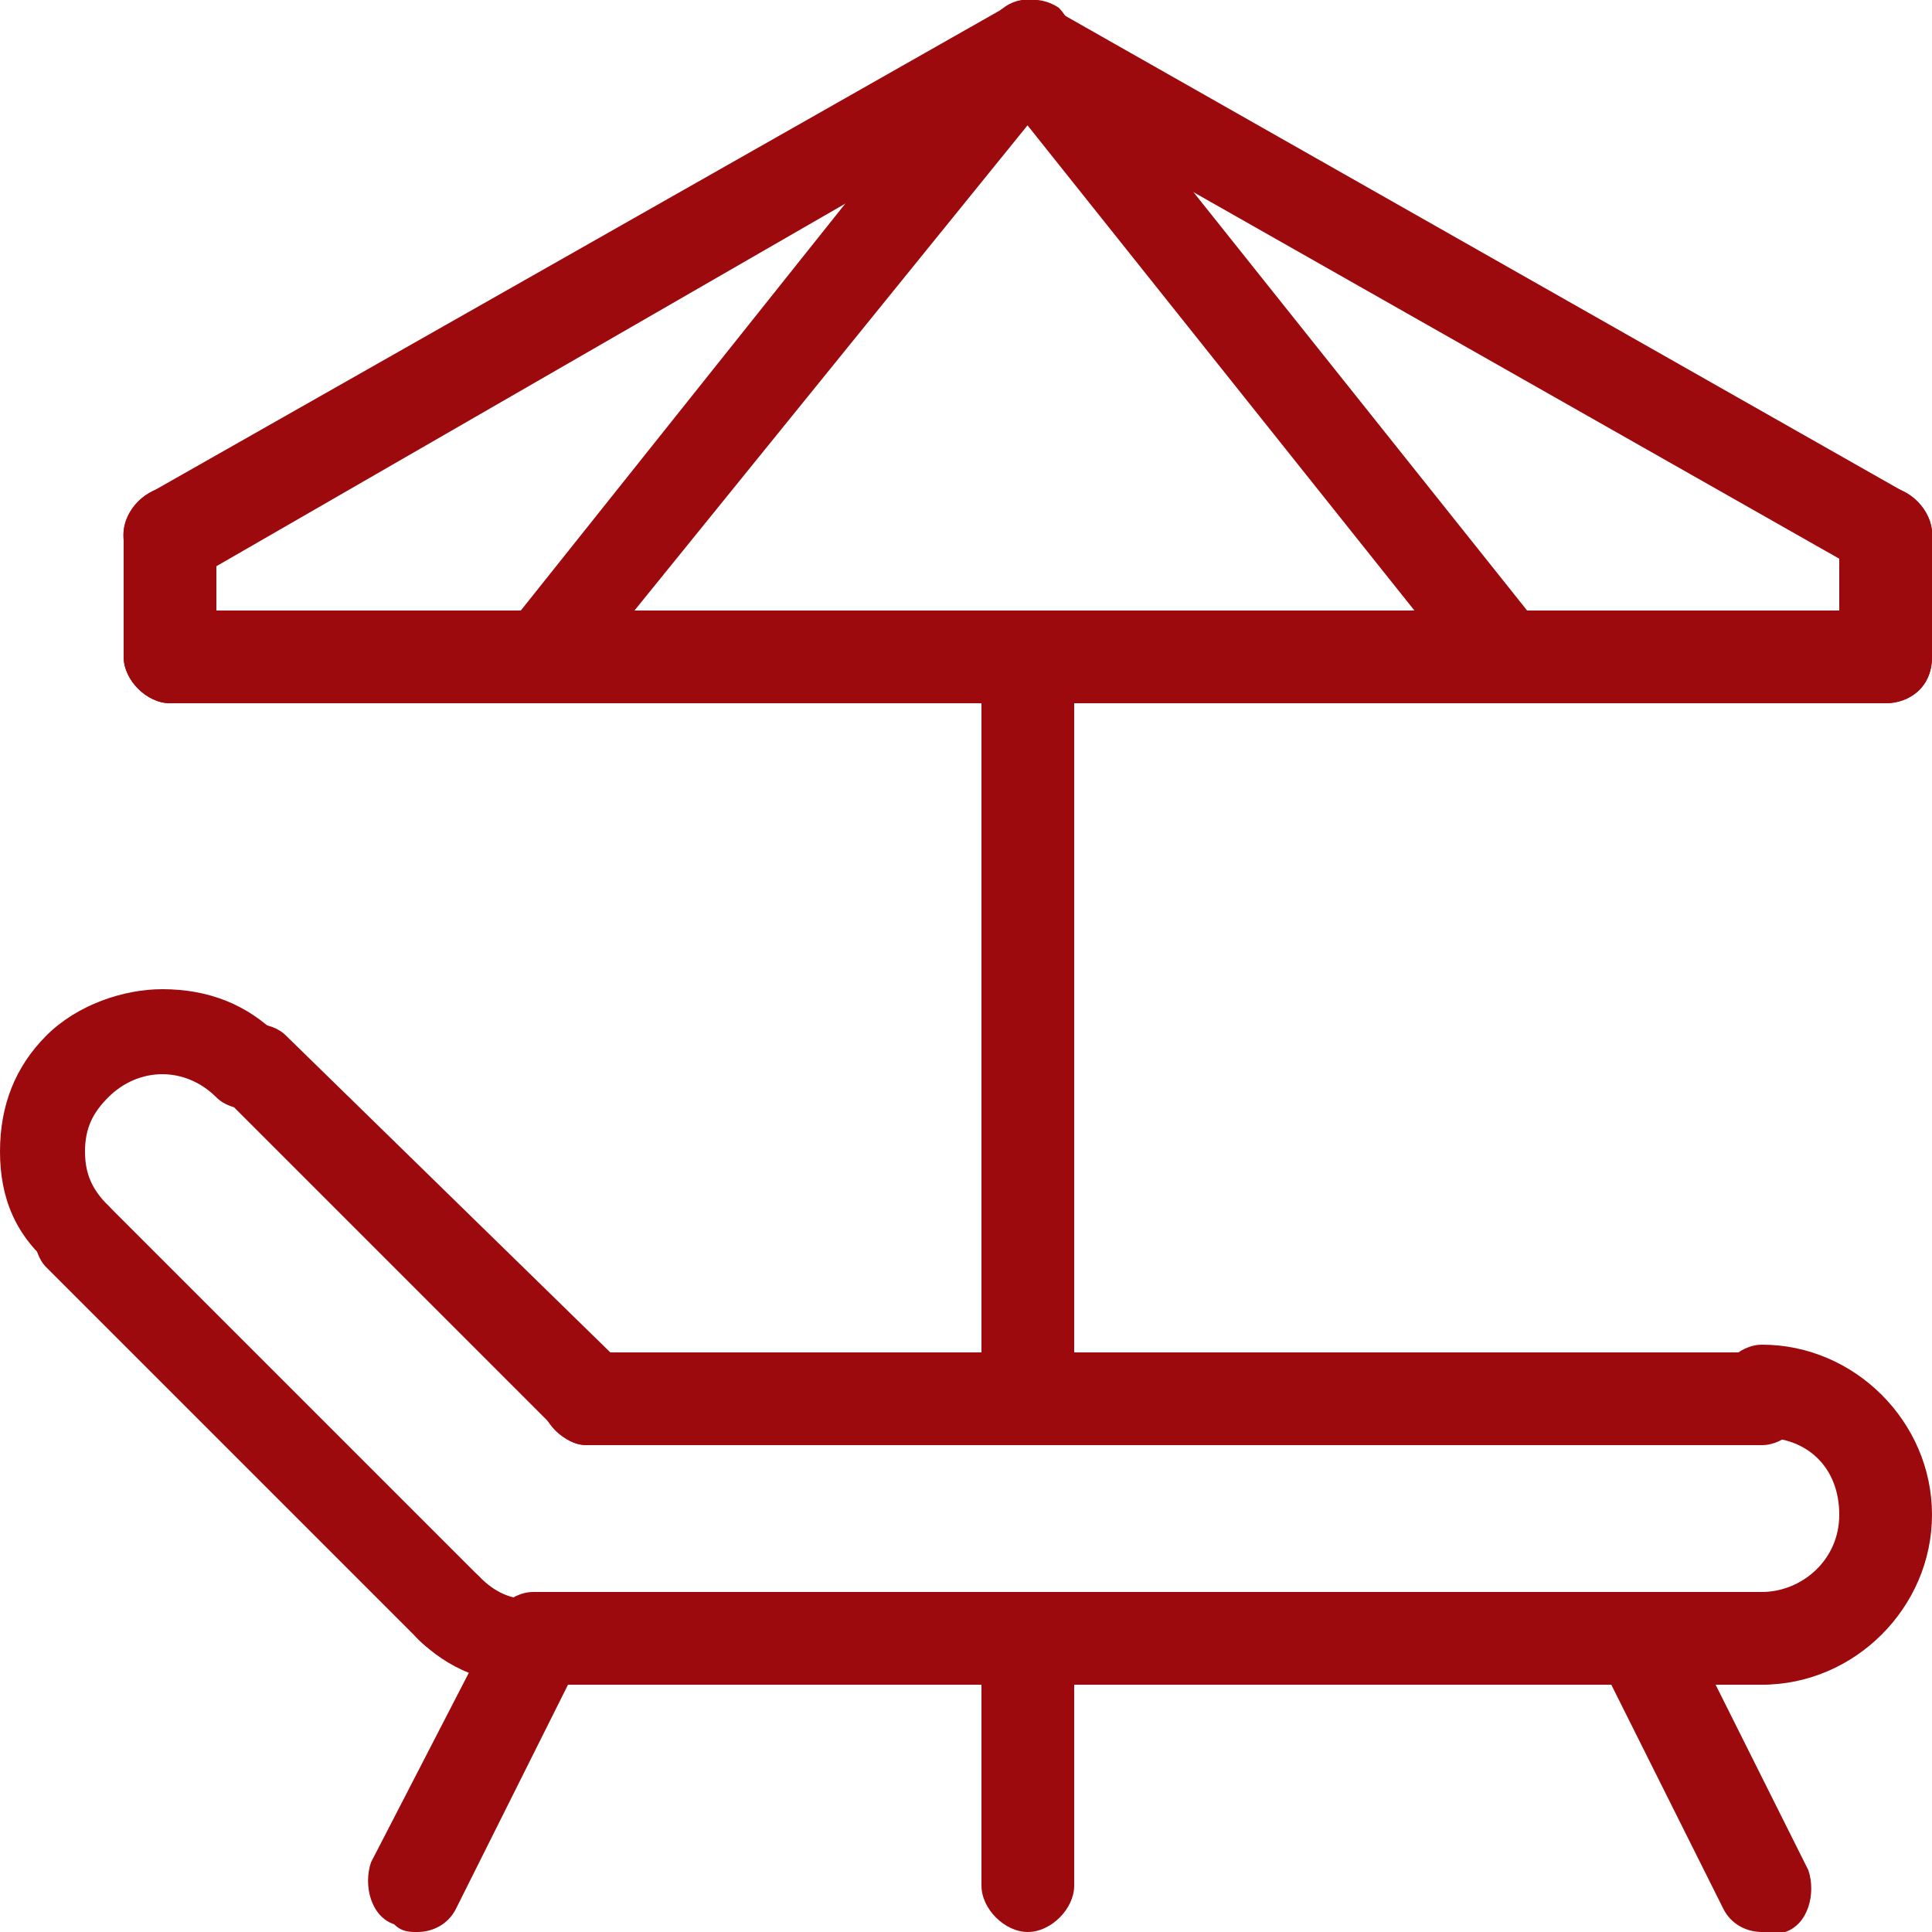
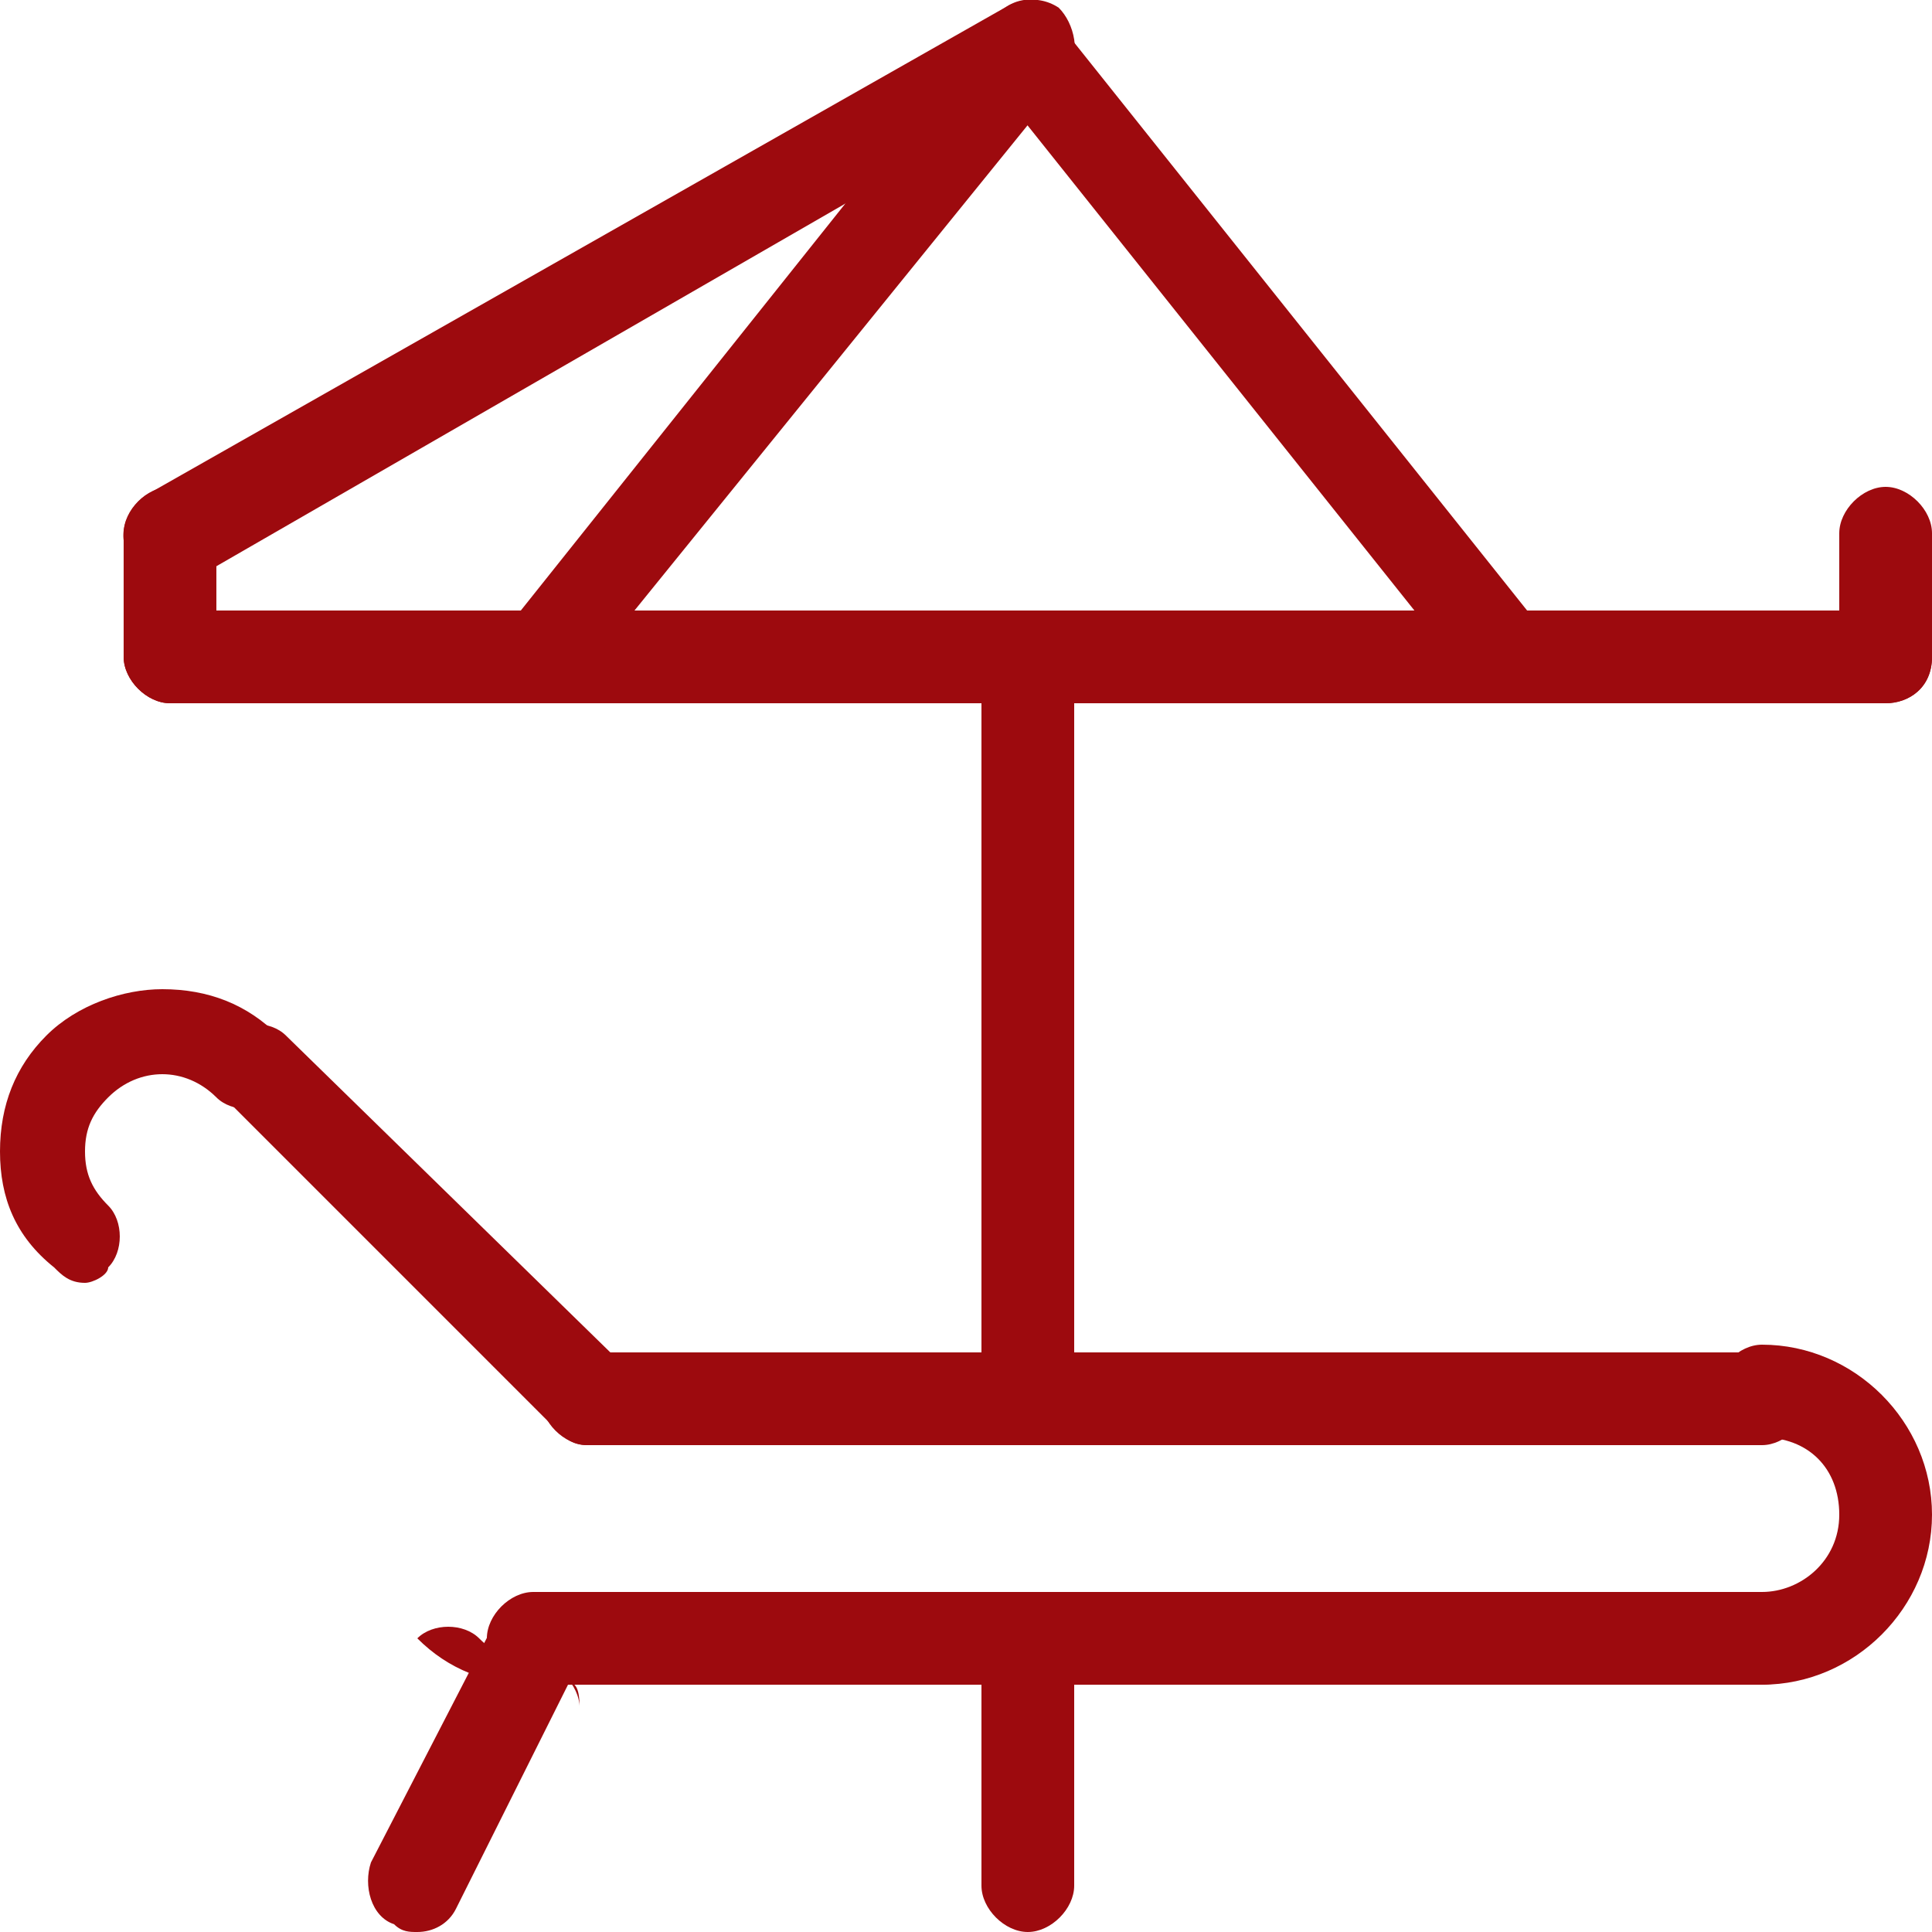
<svg xmlns="http://www.w3.org/2000/svg" version="1.1" id="Layer_1" x="0px" y="0px" viewBox="0 0 25 25" style="enable-background:new 0 0 25 25;" xml:space="preserve">
  <style type="text/css">
	.st0{fill:#9D0A0E;}
</style>
  <g>
    <g>
      <path class="st0" d="M1.1,16.6c-0.2,0-0.3-0.1-0.4-0.2C0.2,16,0,15.5,0,14.9c0-0.6,0.2-1.1,0.6-1.5c0.4-0.4,1-0.6,1.5-0.6    c0.6,0,1.1,0.2,1.5,0.6c0.2,0.2,0.2,0.6,0,0.8c-0.2,0.2-0.6,0.2-0.8,0c-0.4-0.4-1-0.4-1.4,0c-0.2,0.2-0.3,0.4-0.3,0.7    c0,0.3,0.1,0.5,0.3,0.7c0.2,0.2,0.2,0.6,0,0.8C1.4,16.5,1.2,16.6,1.1,16.6z" />
    </g>
    <g>
      <path class="st0" d="M6.9,18.1" />
    </g>
    <g>
-       <path class="st0" d="M6.9,21.8c-0.6,0-1.1-0.2-1.5-0.6c-0.2-0.2-0.2-0.6,0-0.8c0.2-0.2,0.6-0.2,0.8,0c0.2,0.2,0.4,0.3,0.7,0.3    c0.3,0,0.6,0.3,0.6,0.6C7.5,21.6,7.3,21.8,6.9,21.8z" />
+       <path class="st0" d="M6.9,21.8c-0.6,0-1.1-0.2-1.5-0.6c0.2-0.2,0.6-0.2,0.8,0c0.2,0.2,0.4,0.3,0.7,0.3    c0.3,0,0.6,0.3,0.6,0.6C7.5,21.6,7.3,21.8,6.9,21.8z" />
    </g>
    <g>
      <path class="st0" d="M22.8,21.8c-0.3,0-0.6-0.3-0.6-0.6c0-0.3,0.3-0.6,0.6-0.6c0.5,0,1-0.4,1-1s-0.4-1-1-1c-0.3,0-0.6-0.3-0.6-0.6    c0-0.3,0.3-0.6,0.6-0.6c1.2,0,2.2,1,2.2,2.2S24,21.8,22.8,21.8z" />
    </g>
    <g>
      <path class="st0" d="M22.8,18.7H7.6c-0.3,0-0.6-0.3-0.6-0.6c0-0.3,0.3-0.6,0.6-0.6h15.2c0.3,0,0.6,0.3,0.6,0.6    C23.4,18.4,23.1,18.7,22.8,18.7z" />
    </g>
    <g>
      <path class="st0" d="M22.8,21.8H6.9c-0.3,0-0.6-0.3-0.6-0.6c0-0.3,0.3-0.6,0.6-0.6h15.9c0.3,0,0.6,0.3,0.6,0.6    C23.4,21.6,23.1,21.8,22.8,21.8z" />
    </g>
    <g>
-       <path class="st0" d="M5.8,21.4c-0.2,0-0.3-0.1-0.4-0.2l-4.8-4.8c-0.2-0.2-0.2-0.6,0-0.8c0.2-0.2,0.6-0.2,0.8,0l4.8,4.8    c0.2,0.2,0.2,0.6,0,0.8C6.1,21.3,6,21.4,5.8,21.4z" />
-     </g>
+       </g>
    <g>
      <path class="st0" d="M7.6,18.7c-0.2,0-0.3-0.1-0.4-0.2l-4.3-4.3c-0.2-0.2-0.2-0.6,0-0.8c0.2-0.2,0.6-0.2,0.8,0L8,17.6    c0.2,0.2,0.2,0.6,0,0.8C7.9,18.6,7.8,18.7,7.6,18.7z" />
    </g>
    <g>
      <path class="st0" d="M5.4,25c-0.1,0-0.2,0-0.3-0.1c-0.3-0.1-0.4-0.5-0.3-0.8L6.4,21c0.1-0.3,0.5-0.4,0.8-0.3    c0.3,0.1,0.4,0.5,0.3,0.8l-1.6,3.2C5.8,24.9,5.6,25,5.4,25z" />
    </g>
    <g>
-       <path class="st0" d="M22.8,25c-0.2,0-0.4-0.1-0.5-0.3l-1.6-3.2c-0.1-0.3,0-0.7,0.3-0.8c0.3-0.1,0.7,0,0.8,0.3l1.6,3.2    c0.1,0.3,0,0.7-0.3,0.8C23,25,22.9,25,22.8,25z" />
-     </g>
+       </g>
    <g>
      <path class="st0" d="M2.2,7.5C2,7.5,1.8,7.4,1.7,7.2C1.5,7,1.6,6.6,1.9,6.4L13,0.1c0.3-0.2,0.6-0.1,0.8,0.2    c0.2,0.3,0.1,0.6-0.2,0.8L2.5,7.5C2.4,7.5,2.3,7.5,2.2,7.5z" />
    </g>
    <g>
-       <path class="st0" d="M24.4,7.5c-0.1,0-0.2,0-0.3-0.1L13,1.1c-0.3-0.2-0.4-0.5-0.2-0.8c0.2-0.3,0.5-0.4,0.8-0.2l11.1,6.3    C25,6.6,25.1,7,24.9,7.2C24.8,7.4,24.6,7.5,24.4,7.5z" />
-     </g>
+       </g>
    <g>
      <path class="st0" d="M24.4,9.1c-0.3,0-0.6-0.3-0.6-0.6V6.9c0-0.3,0.3-0.6,0.6-0.6c0.3,0,0.6,0.3,0.6,0.6v1.6    C25,8.9,24.7,9.1,24.4,9.1z" />
    </g>
    <g>
      <path class="st0" d="M2.2,9.1c-0.3,0-0.6-0.3-0.6-0.6V6.9c0-0.3,0.3-0.6,0.6-0.6s0.6,0.3,0.6,0.6v1.6C2.8,8.9,2.5,9.1,2.2,9.1z" />
    </g>
    <g>
      <path class="st0" d="M24.4,9.1H2.2c-0.3,0-0.6-0.3-0.6-0.6c0-0.3,0.3-0.6,0.6-0.6h22.2c0.3,0,0.6,0.3,0.6,0.6    C25,8.9,24.7,9.1,24.4,9.1z" />
    </g>
    <g>
      <path class="st0" d="M13.3,18.7c-0.3,0-0.6-0.3-0.6-0.6V8.5c0-0.3,0.3-0.6,0.6-0.6c0.3,0,0.6,0.3,0.6,0.6v9.5    C13.9,18.4,13.6,18.7,13.3,18.7z" />
    </g>
    <g>
      <path class="st0" d="M13.3,25c-0.3,0-0.6-0.3-0.6-0.6v-3.2c0-0.3,0.3-0.6,0.6-0.6c0.3,0,0.6,0.3,0.6,0.6v3.2    C13.9,24.7,13.6,25,13.3,25z" />
    </g>
    <g>
      <path class="st0" d="M6.9,9.1c-0.1,0-0.3,0-0.4-0.1C6.3,8.8,6.3,8.4,6.5,8.2l6.3-7.9C13,0,13.4-0.1,13.7,0.1    C13.9,0.3,14,0.7,13.8,1L7.4,8.9C7.3,9.1,7.1,9.1,6.9,9.1z" />
    </g>
    <g>
      <path class="st0" d="M19.6,9.1c-0.2,0-0.3-0.1-0.5-0.2L12.8,1c-0.2-0.3-0.2-0.6,0.1-0.8c0.3-0.2,0.6-0.2,0.8,0.1l6.3,7.9    C20.3,8.4,20.3,8.8,20,9C19.9,9.1,19.8,9.1,19.6,9.1z" />
    </g>
  </g>
</svg>